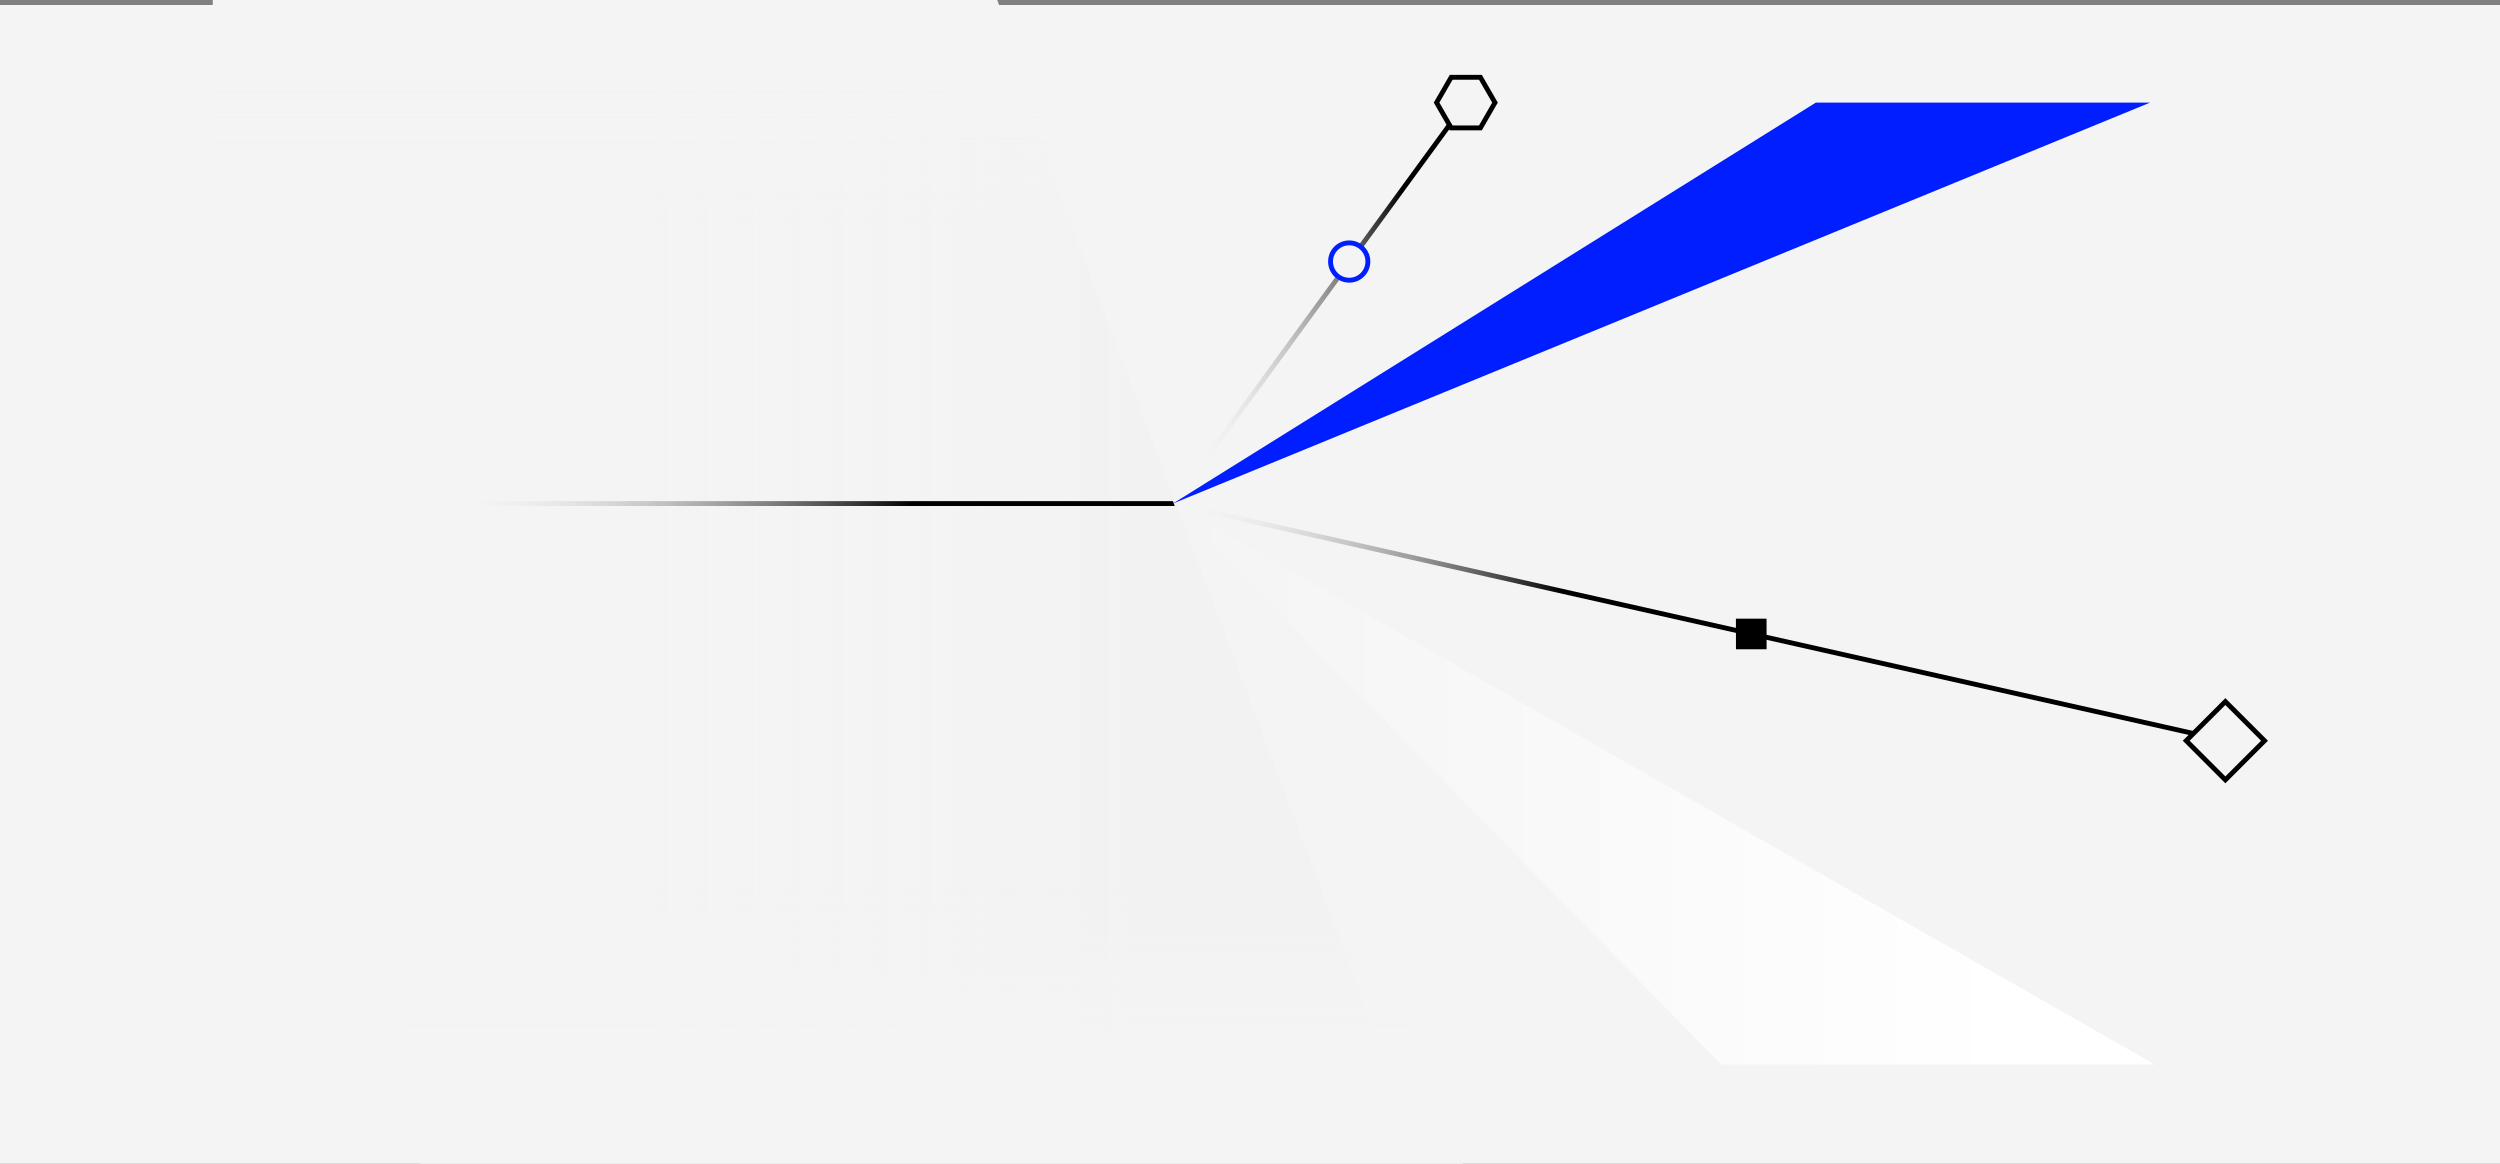
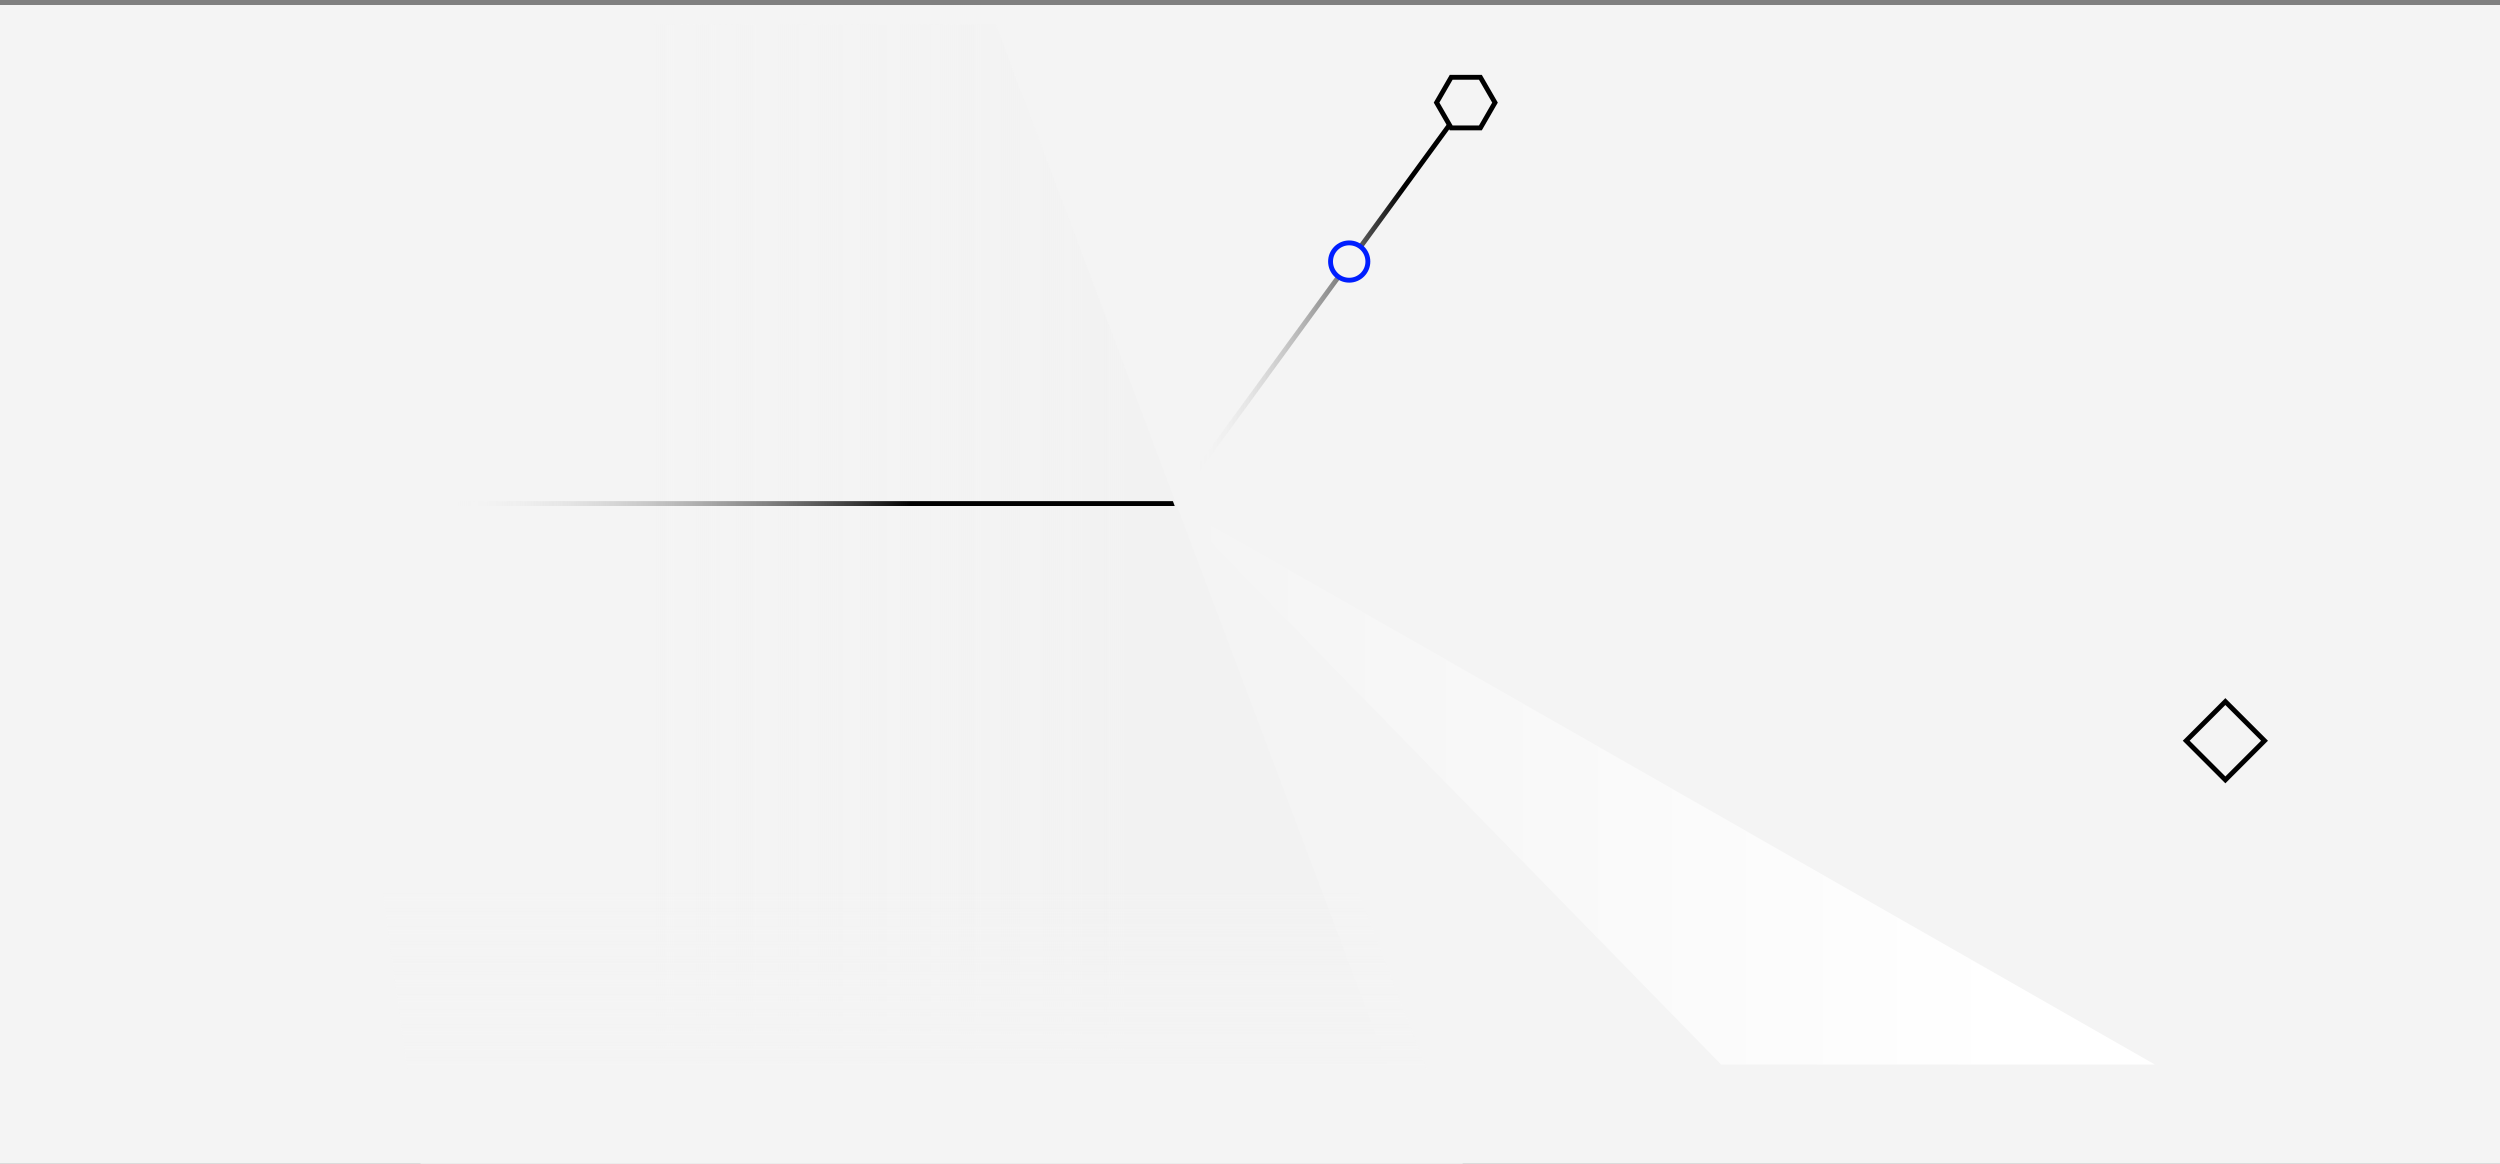
<svg xmlns="http://www.w3.org/2000/svg" xmlns:xlink="http://www.w3.org/1999/xlink" viewBox="0 0 825 384">
  <rect x="0" y="0" width="825" height="384" fill="#808080" stroke="none" />
  <defs>
    <style>.cls-1,.cls-10,.cls-7,.cls-9{fill:none;}.cls-2{isolation:isolate;}.cls-11,.cls-12,.cls-3{fill:#f4f4f4;}.cls-10,.cls-4,.cls-7{mix-blend-mode:multiply;}.cls-4{fill:url(#linear-gradient);}.cls-5{fill:#001eff;}.cls-6{fill:url(#linear-gradient-2);}.cls-10,.cls-11,.cls-12,.cls-7,.cls-9{stroke-miterlimit:10;stroke-width:1.61px;}.cls-7{stroke:url(#linear-gradient-3);}.cls-8{clip-path:url(#clip-path);}.cls-9{stroke:url(#linear-gradient-4);}.cls-10{stroke:url(#linear-gradient-5);}.cls-11{stroke:#000;}.cls-12{stroke:#001eff;}.cls-13{fill:url(#linear-gradient-6);}.cls-14{fill:url(#linear-gradient-7);}</style>
    <linearGradient id="linear-gradient" x1="140.49" y1="193.13" x2="467.9" y2="193.13" gradientUnits="userSpaceOnUse">
      <stop offset="0.22" stop-color="#f4f4f4" stop-opacity="0" />
      <stop offset="0.71" stop-color="#f2f2f2" />
    </linearGradient>
    <linearGradient id="linear-gradient-2" x1="387.06" y1="258.73" x2="711.11" y2="258.73" gradientUnits="userSpaceOnUse">
      <stop offset="0" stop-color="#fff" stop-opacity="0" />
      <stop offset="0.4" stop-color="#fff" stop-opacity="0.46" />
      <stop offset="0.85" stop-color="#fff" />
    </linearGradient>
    <linearGradient id="linear-gradient-3" x1="386.89" y1="205.3" x2="734.54" y2="205.3" gradientUnits="userSpaceOnUse">
      <stop offset="0.01" stop-color="#f4f4f4" stop-opacity="0" />
      <stop offset="0.37" />
    </linearGradient>
    <clipPath id="clip-path">
      <polygon class="cls-1" points="359.36 91.76 409.21 224.26 124.17 224.26 124.17 104.65 359.36 91.76" />
    </clipPath>
    <linearGradient id="linear-gradient-4" x1="124.17" y1="166.17" x2="395.8" y2="166.17" gradientUnits="userSpaceOnUse">
      <stop offset="0.09" stop-color="#f4f4f4" stop-opacity="0" />
      <stop offset="0.65" />
    </linearGradient>
    <linearGradient id="linear-gradient-5" x1="386.41" y1="100.02" x2="484.36" y2="100.02" gradientUnits="userSpaceOnUse">
      <stop offset="0.09" stop-color="#f4f4f4" stop-opacity="0" />
      <stop offset="0.78" />
    </linearGradient>
    <linearGradient id="linear-gradient-6" x1="2235.7" y1="-346.64" x2="2358.67" y2="-346.64" gradientTransform="matrix(0, 1, -1, 0, -43.17, -1969.69)" gradientUnits="userSpaceOnUse">
      <stop offset="0.22" stop-color="#f4f4f4" stop-opacity="0" />
      <stop offset="0.71" stop-color="#f4f4f4" />
    </linearGradient>
    <linearGradient id="linear-gradient-7" x1="501.86" y1="-191.77" x2="596.98" y2="-191.77" gradientTransform="matrix(0, -1, 1, 0, 409.17, 596.98)" xlink:href="#linear-gradient-6" />
  </defs>
  <g class="cls-2">
    <g id="Layer_1" data-name="Layer 1">
      <rect class="cls-3" y="1.64" width="825" height="385.71" />
      <polygon class="cls-4" points="467.9 378.25 140.49 378.25 140.49 8.02 328.61 8.02 467.9 378.25" />
-       <polygon class="cls-5" points="387.06 166.17 709.53 33.86 599.22 33.86 387.06 166.17" />
      <polygon class="cls-6" points="387.06 166.17 567.98 351.3 711.11 351.3 387.06 166.17" />
-       <line class="cls-7" x1="387.06" y1="166.17" x2="734.36" y2="244.43" />
      <g class="cls-8">
        <line class="cls-9" x1="124.17" y1="166.17" x2="395.8" y2="166.17" />
      </g>
      <line class="cls-10" x1="387.06" y1="166.17" x2="483.71" y2="33.86" />
      <rect class="cls-11" x="725.23" y="235.29" width="18.27" height="18.27" transform="translate(42.26 590.88) rotate(-45)" />
-       <polygon points="582.96 204.16 582.98 214.25 572.87 214.25 572.85 204.17 582.96 204.16" />
      <circle class="cls-12" cx="445.24" cy="86.31" r="6.16" />
      <polygon class="cls-11" points="488.53 25.51 478.89 25.51 474.07 33.86 478.89 42.21 488.53 42.21 493.35 33.86 488.53 25.51" />
      <polygon class="cls-13" points="139.46 388.99 122.31 266.01 437.39 266.01 484.64 388.99 139.46 388.99" />
-       <polygon class="cls-14" points="329.08 0 364.61 95.12 70.21 95.12 70.21 0 329.08 0" />
    </g>
  </g>
</svg>